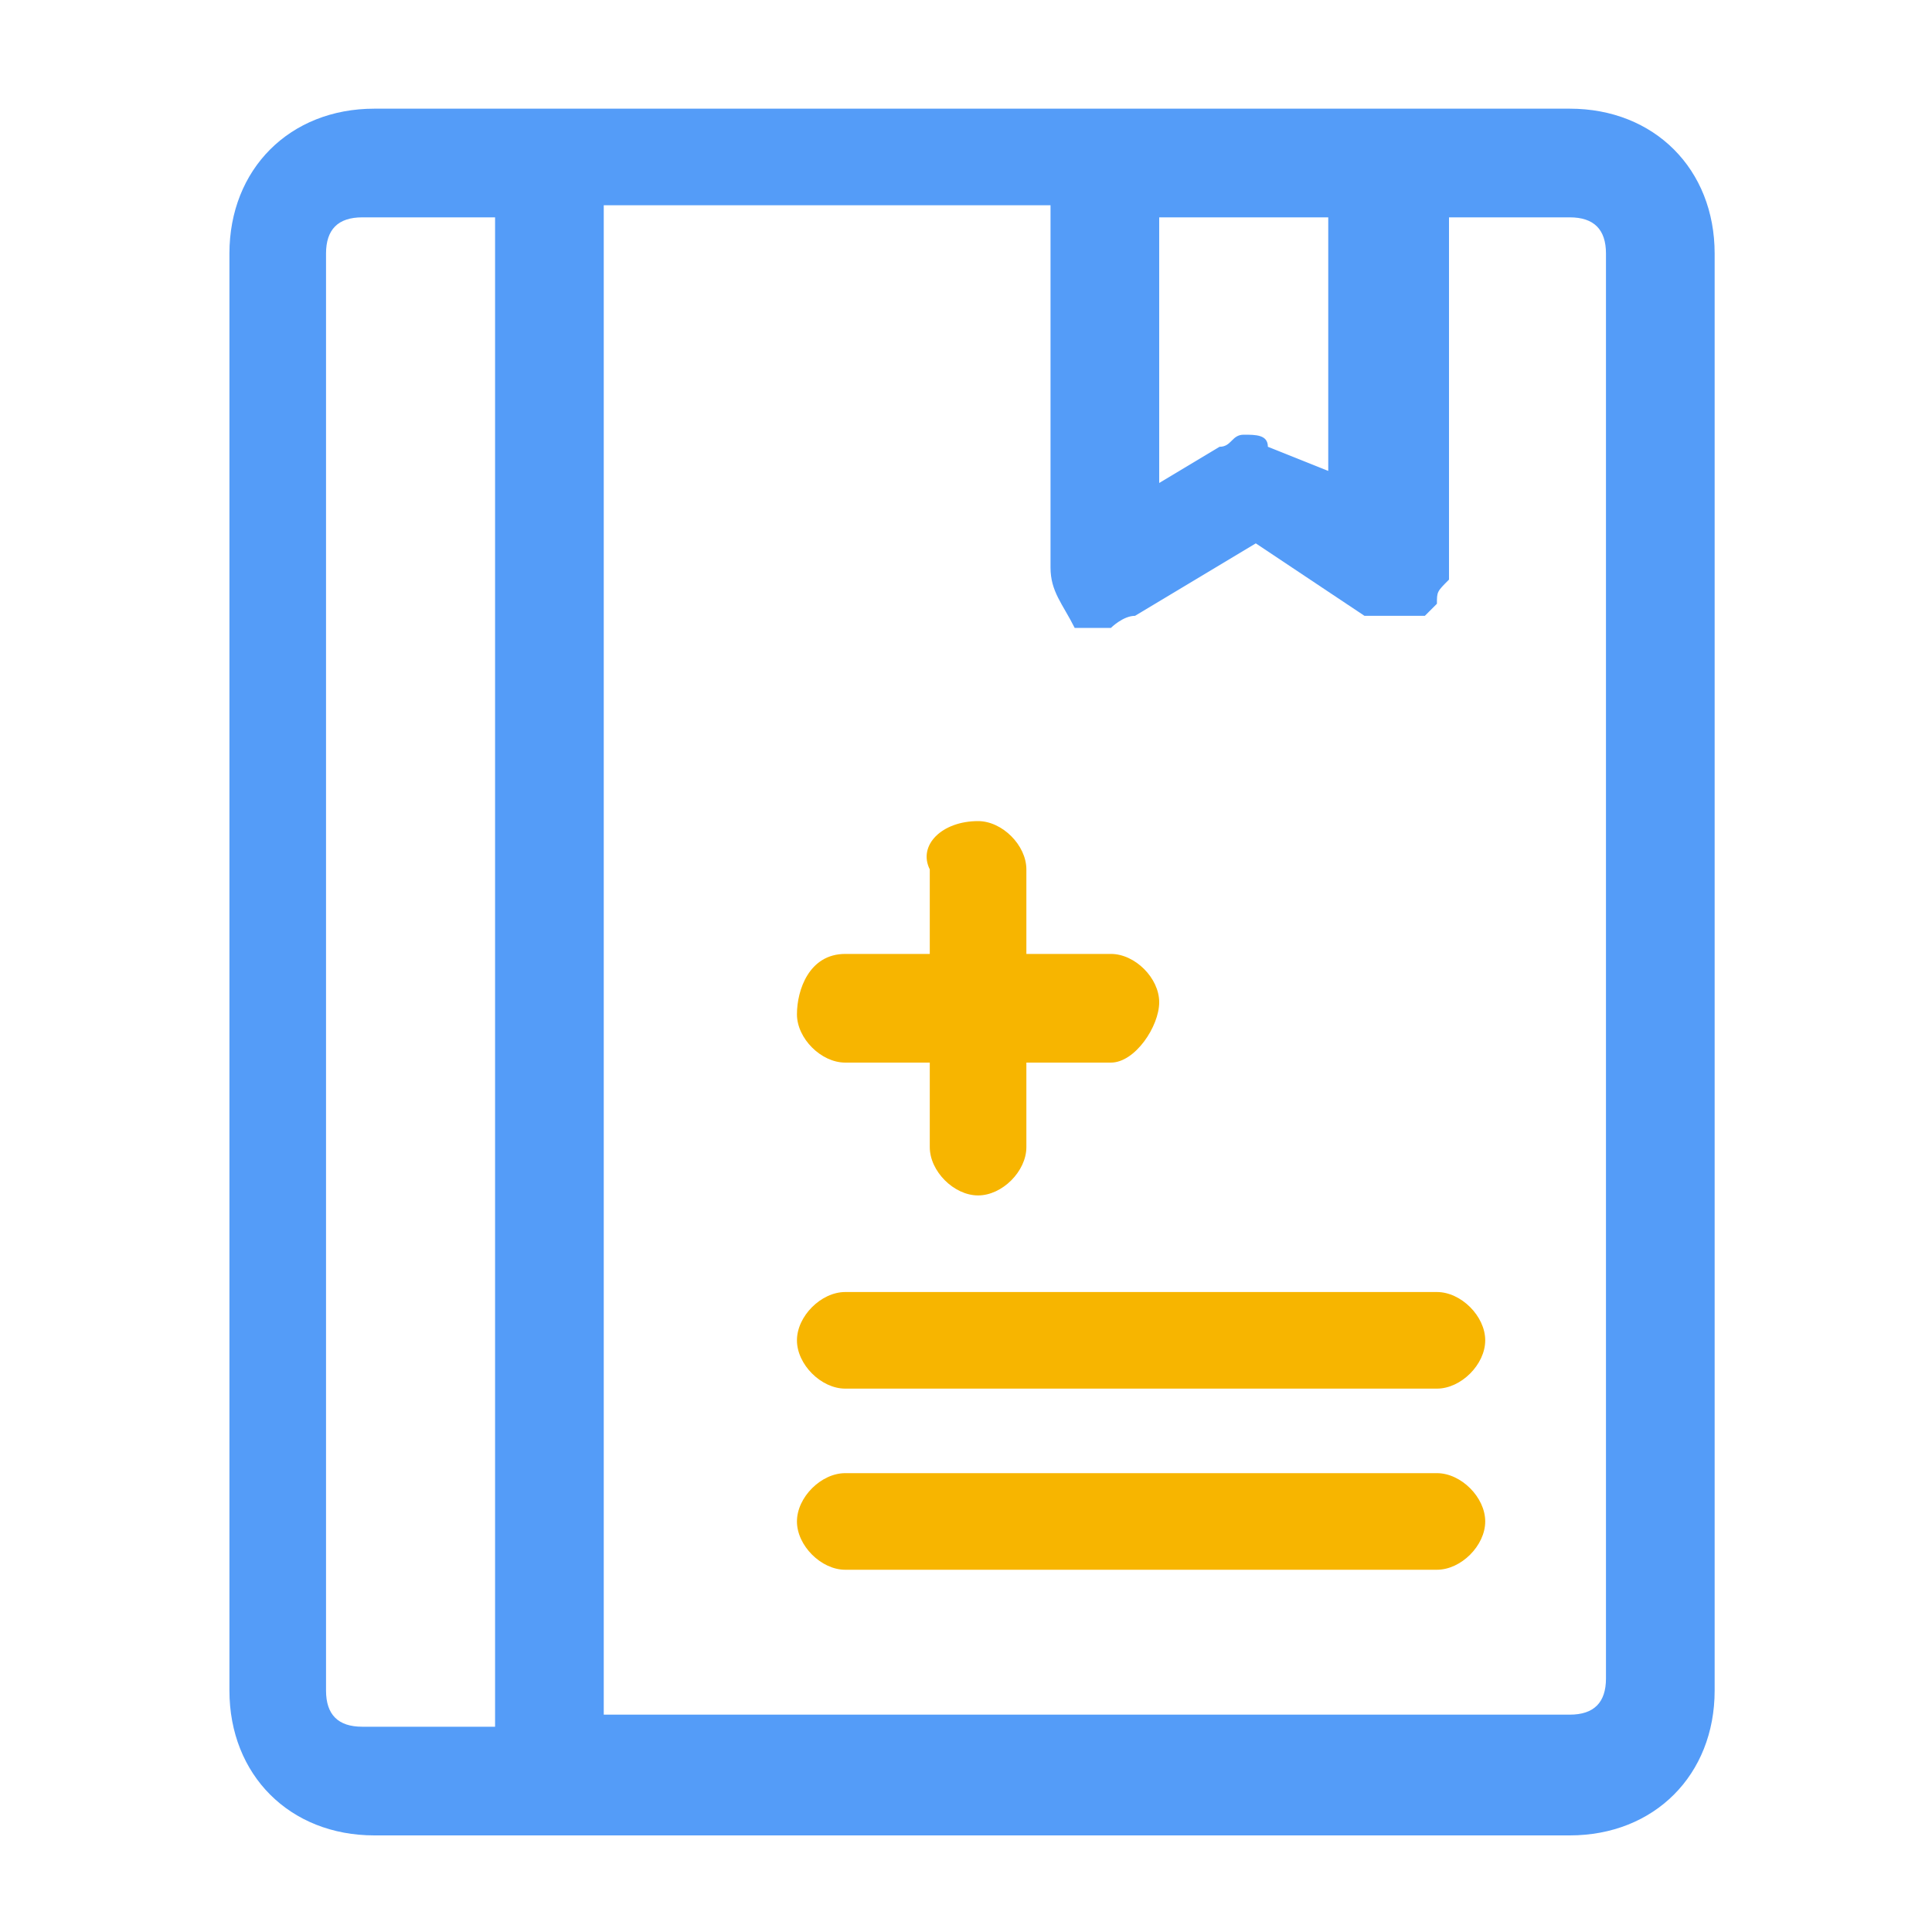
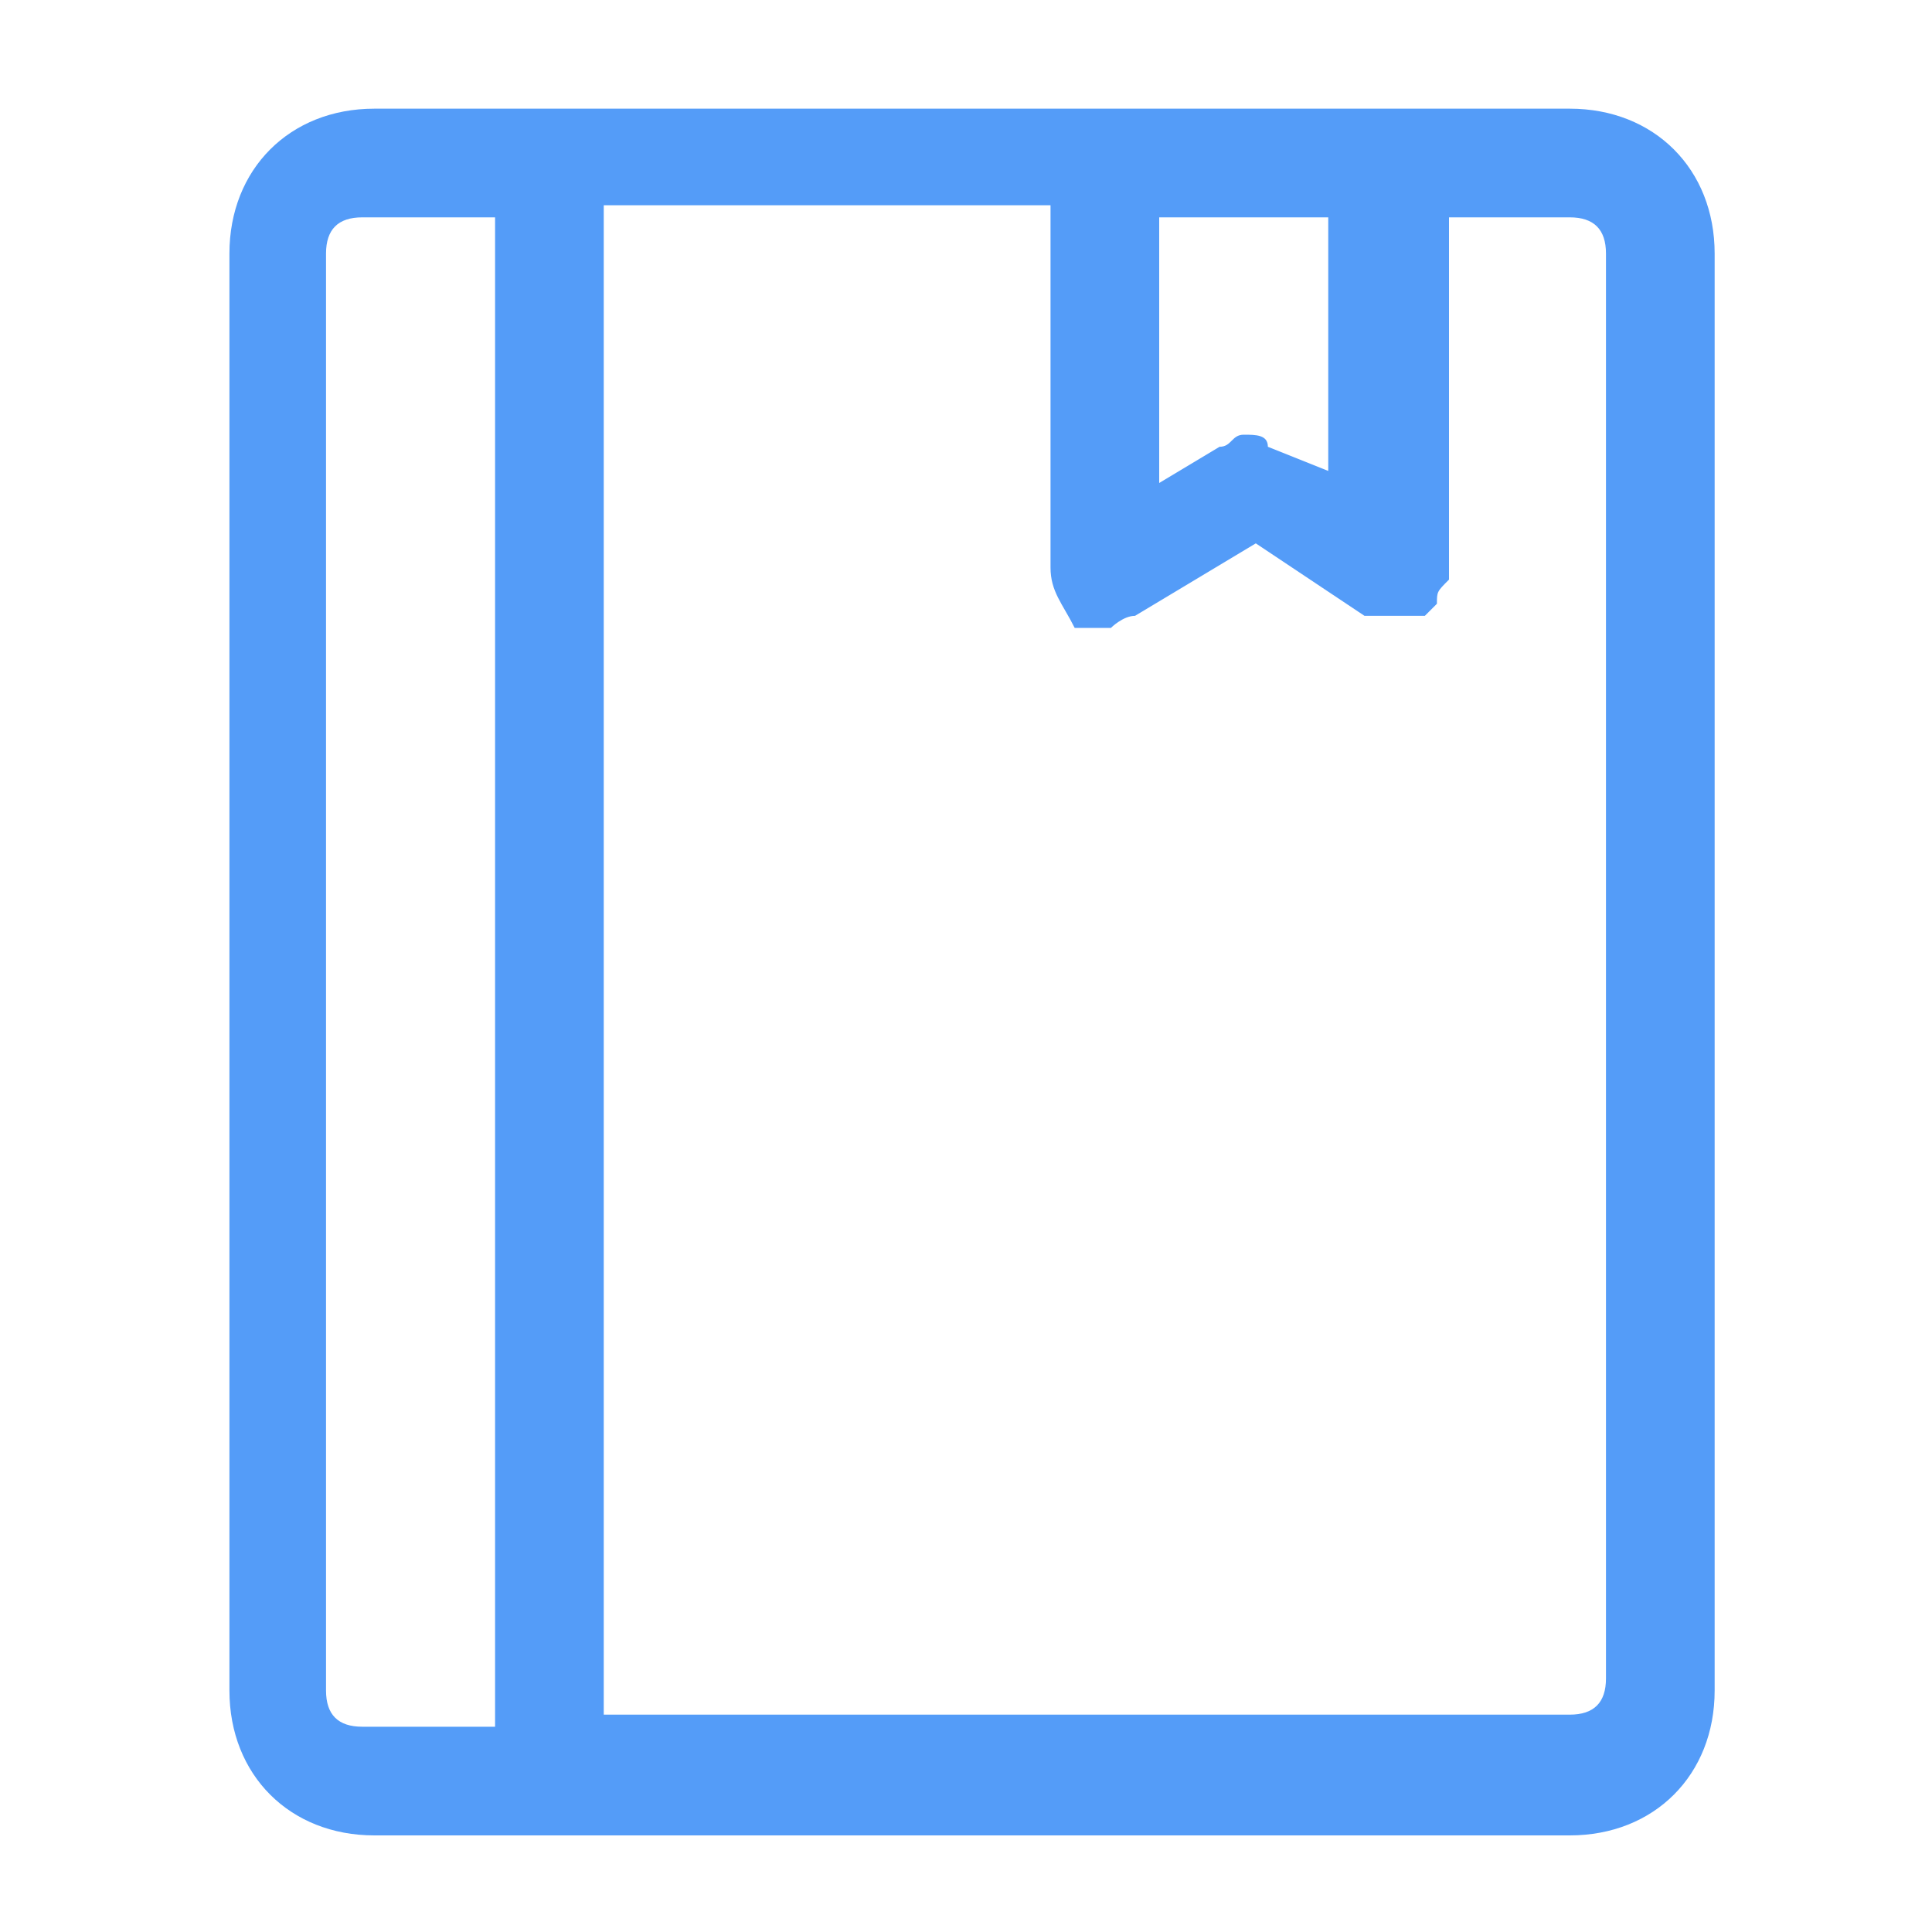
<svg xmlns="http://www.w3.org/2000/svg" width="16px" height="16px" viewBox="0 0 16 16" version="1.1">
  <title>Icon/按</title>
  <g id="大纲" stroke="none" stroke-width="1" fill="none" fill-rule="evenodd">
    <g id="画板备份-4" transform="translate(-357, -169)" fill-rule="nonzero">
      <g id="编组-38备份" transform="translate(357, 164)">
        <g id="Icon/按" transform="translate(0, 5)">
-           <rect id="矩形" fill="#000000" opacity="0" x="0" y="0" width="16" height="16" />
-           <path d="M13,0.9 C13.7,0.9 14.2,1.4 14.2,2.1 L14.2,14 C14.2,14.7 13.7,15.2 13,15.2 L3.1,15.2 C2.4,15.2 1.9,14.7 1.9,14 L1.9,2.1 C1.9,1.4 2.4,0.9 3.1,0.9 L13,0.9 L13,0.9 Z M4.1,1.8 L3,1.8 C2.8,1.8 2.7,1.9 2.7,2.1 L2.7,14 C2.7,14.2 2.8,14.3 3,14.3 L4.1,14.3 L4.1,1.8 Z M11.9,5 L11.8,5.1 L11.3,5.1 L10.4,4.5 L9.4,5.1 C9.3,5.1 9.2,5.2 9.2,5.2 L8.9,5.2 C8.8,5 8.7,4.9 8.7,4.7 L8.7,1.7 L5,1.7 L5,14.2 L13,14.2 C13.2,14.2 13.3,14.1 13.3,13.9 L13.3,2.1 C13.3,1.9 13.2,1.8 13,1.8 L12,1.8 L12,4.8 C11.9,4.9 11.9,4.9 11.9,5 Z M11,1.8 L9.6,1.8 L9.6,4 L10.1,3.7 C10.2,3.7 10.2,3.6 10.3,3.6 C10.4,3.6 10.5,3.6 10.5,3.7 L11,3.9 L11,1.8 L11,1.8 Z" id="形状" fill="#549CF8" />
-           <path d="M11.9,12.2 C12.1,12.2 12.3,12.4 12.3,12.6 C12.3,12.8 12.1,13 11.9,13 L7,13 C6.8,13 6.6,12.8 6.6,12.6 C6.6,12.4 6.8,12.2 7,12.2 L11.9,12.2 Z M11.9,10.7 C12.1,10.7 12.3,10.9 12.3,11.1 C12.3,11.3 12.1,11.5 11.9,11.5 L7,11.5 C6.8,11.5 6.6,11.3 6.6,11.1 C6.6,10.9 6.8,10.7 7,10.7 L11.9,10.7 Z M8.1,6.8 C8.3,6.8 8.5,7 8.5,7.2 L8.5,7.9 L9.2,7.9 C9.4,7.9 9.6,8.1 9.6,8.3 C9.6,8.5 9.4,8.8 9.2,8.8 L8.5,8.8 L8.5,9.5 C8.5,9.7 8.3,9.9 8.1,9.9 C7.9,9.9 7.7,9.7 7.7,9.5 L7.7,8.8 L7,8.8 C6.8,8.8 6.6,8.6 6.6,8.4 C6.6,8.2 6.7,7.9 7,7.9 L7.7,7.9 L7.7,7.2 C7.6,7 7.8,6.8 8.1,6.8 Z" id="形状" fill="#F7B500" />
+           <path d="M13,0.9 C13.7,0.9 14.2,1.4 14.2,2.1 L14.2,14 C14.2,14.7 13.7,15.2 13,15.2 L3.1,15.2 C2.4,15.2 1.9,14.7 1.9,14 L1.9,2.1 C1.9,1.4 2.4,0.9 3.1,0.9 L13,0.9 Z M4.1,1.8 L3,1.8 C2.8,1.8 2.7,1.9 2.7,2.1 L2.7,14 C2.7,14.2 2.8,14.3 3,14.3 L4.1,14.3 L4.1,1.8 Z M11.9,5 L11.8,5.1 L11.3,5.1 L10.4,4.5 L9.4,5.1 C9.3,5.1 9.2,5.2 9.2,5.2 L8.9,5.2 C8.8,5 8.7,4.9 8.7,4.7 L8.7,1.7 L5,1.7 L5,14.2 L13,14.2 C13.2,14.2 13.3,14.1 13.3,13.9 L13.3,2.1 C13.3,1.9 13.2,1.8 13,1.8 L12,1.8 L12,4.8 C11.9,4.9 11.9,4.9 11.9,5 Z M11,1.8 L9.6,1.8 L9.6,4 L10.1,3.7 C10.2,3.7 10.2,3.6 10.3,3.6 C10.4,3.6 10.5,3.6 10.5,3.7 L11,3.9 L11,1.8 L11,1.8 Z" id="形状" fill="#549CF8" />
        </g>
      </g>
    </g>
  </g>
</svg>